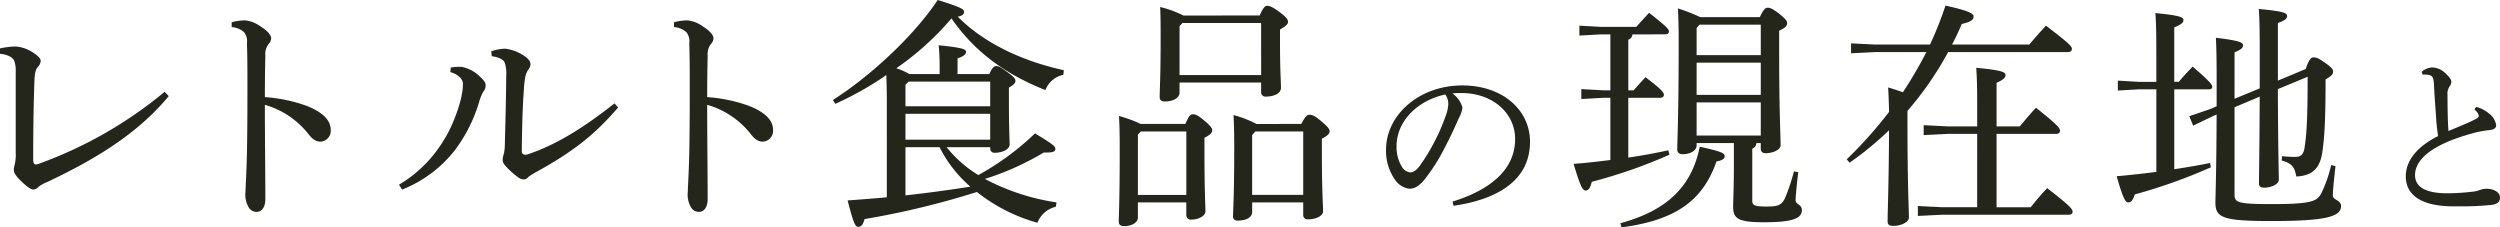
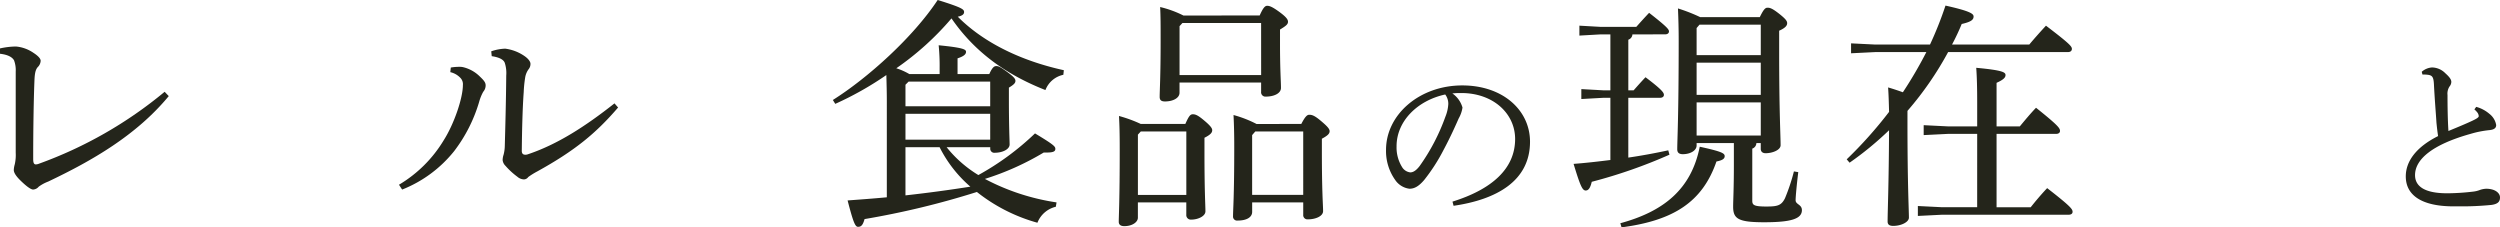
<svg xmlns="http://www.w3.org/2000/svg" width="520.008" height="47.289" viewBox="0 0 520.008 47.289">
  <g id="グループ_143943" data-name="グループ 143943" transform="translate(-394.264 -176.384)">
    <g id="グループ_143938" data-name="グループ 143938" transform="translate(369.148 133.208)">
      <path id="パス_4809" data-name="パス 4809" d="M105.787,159.056c-6.748,8.158-15.964,13.446-25.08,17.777a8.362,8.362,0,0,0-1.964,1.058,1.644,1.644,0,0,1-1.158.6c-.453,0-1.31-.6-2.518-1.763-1.158-1.108-1.511-1.813-1.511-2.317a5.081,5.081,0,0,1,.2-1.158,8.763,8.763,0,0,0,.2-2.417V153.97a5.853,5.853,0,0,0-.352-2.367c-.352-.6-1.159-1.158-2.921-1.359v-1.108a15.82,15.82,0,0,1,3.324-.4,7.586,7.586,0,0,1,3.626,1.31c.856.554,1.511,1.158,1.511,1.662a1.948,1.948,0,0,1-.6,1.309c-.554.6-.654,1.662-.7,3.022-.151,3.777-.252,9.821-.252,16.115,0,.755.151,1.108.554,1.108a1.975,1.975,0,0,0,.654-.151,87.228,87.228,0,0,0,26.137-14.957Z" transform="translate(-45.571 -95.887)" fill="#24251b" />
-       <path id="パス_4810" data-name="パス 4810" d="M206.327,133.826a11.493,11.493,0,0,1,2.77-.4,6.6,6.6,0,0,1,3.223,1.259c1.309.806,2.216,1.763,2.216,2.468a1.815,1.815,0,0,1-.453,1.108,3.309,3.309,0,0,0-.755,2.468c-.05,2.166-.1,5.036-.1,8.662a32.309,32.309,0,0,1,8.662,1.813c3.475,1.36,5.036,3.072,5.036,4.986a2.258,2.258,0,0,1-2.115,2.468c-1.109,0-1.864-.7-2.669-1.763A17.66,17.66,0,0,0,213.226,151c0,6.547.1,13.648.1,19.641,0,1.511-.655,2.618-1.813,2.618a1.851,1.851,0,0,1-1.662-.956,5.105,5.105,0,0,1-.655-3.173c0-1.057.3-4.935.352-11.281.05-4.281.05-7.756.05-10.878,0-3.173,0-5.943-.1-8.763a3.075,3.075,0,0,0-.554-2.266,4.094,4.094,0,0,0-2.619-1.108Z" transform="translate(-133.018 -86.018)" fill="#24251b" />
      <path id="パス_4811" data-name="パス 4811" d="M304.262,178.31a26.9,26.9,0,0,0,9.316-9.266c2.166-3.424,3.979-8.763,3.979-11.482a1.873,1.873,0,0,0-.554-1.511,4.119,4.119,0,0,0-2.065-1.158l.1-.957a10.255,10.255,0,0,1,1.712-.151,3.828,3.828,0,0,1,.755.05,7.348,7.348,0,0,1,3.626,2.015c.906.856,1.158,1.259,1.158,1.813a2.014,2.014,0,0,1-.5,1.309,9.639,9.639,0,0,0-.856,2.115,31.5,31.5,0,0,1-5.187,10.223,26.2,26.2,0,0,1-10.828,8.007Zm45.576-16.065c-4.583,5.338-8.964,8.964-16.82,13.3a15.813,15.813,0,0,0-1.863,1.158,1.133,1.133,0,0,1-.907.5,2.178,2.178,0,0,1-1.36-.554,15.373,15.373,0,0,1-2.468-2.266,1.976,1.976,0,0,1-.6-1.209,3.927,3.927,0,0,1,.2-1.107,7.815,7.815,0,0,0,.252-1.813c.1-3.676.252-9.065.3-14.655a6.806,6.806,0,0,0-.3-2.619c-.252-.755-1.31-1.208-2.719-1.41l-.1-1.008a9.555,9.555,0,0,1,2.921-.554,9.1,9.1,0,0,1,4.029,1.561c.856.6,1.209,1.208,1.209,1.561a1.716,1.716,0,0,1-.352,1.108,3.952,3.952,0,0,0-.755,1.813,25.366,25.366,0,0,0-.3,3.021c-.252,3.425-.353,8.058-.4,12.187,0,.554.252.806.7.806a1.383,1.383,0,0,0,.453-.051c6.244-2.064,12.137-5.892,18.13-10.626Z" transform="translate(-196.157 -96.709)" fill="#24251b" />
-       <path id="パス_4812" data-name="パス 4812" d="M465.273,133.826a11.493,11.493,0,0,1,2.77-.4,6.6,6.6,0,0,1,3.223,1.259c1.309.806,2.216,1.763,2.216,2.468a1.815,1.815,0,0,1-.453,1.108,3.309,3.309,0,0,0-.755,2.468c-.05,2.166-.1,5.036-.1,8.662a32.31,32.31,0,0,1,8.662,1.813c3.475,1.36,5.036,3.072,5.036,4.986a2.258,2.258,0,0,1-2.115,2.468c-1.109,0-1.864-.7-2.669-1.763A17.662,17.662,0,0,0,472.172,151c0,6.547.1,13.648.1,19.641,0,1.511-.655,2.618-1.813,2.618a1.851,1.851,0,0,1-1.662-.956,5.105,5.105,0,0,1-.655-3.173c0-1.057.3-4.935.352-11.281.05-4.281.05-7.756.05-10.878,0-3.173,0-5.943-.1-8.763a3.075,3.075,0,0,0-.554-2.266,4.094,4.094,0,0,0-2.619-1.108Z" transform="translate(-299.96 -86.018)" fill="#24251b" />
      <path id="パス_4813" data-name="パス 4813" d="M581.918,152.136a25.074,25.074,0,0,0,6.6,5.792,55.93,55.93,0,0,0,11.784-8.662c3.928,2.367,4.23,2.719,4.23,3.223s-.4.755-1.763.755h-.654a56.933,56.933,0,0,1-12.238,5.489,46.327,46.327,0,0,0,14.906,4.885l-.151.906a5.462,5.462,0,0,0-3.828,3.324,35.435,35.435,0,0,1-12.59-6.4,172.822,172.822,0,0,1-23.367,5.64c-.352,1.26-.7,1.612-1.36,1.612-.6,0-1.007-1.008-2.166-5.489,2.719-.2,5.439-.4,8.158-.655V142.669c0-1.964-.05-3.777-.1-5.54a67.133,67.133,0,0,1-10.626,5.993l-.5-.806c7.352-4.633,16.719-13.094,21.806-20.8,5.187,1.612,5.489,1.964,5.489,2.518,0,.4-.3.755-1.31.957,5.036,5.086,12.64,9.064,22.058,11.13l-.1.956a5.1,5.1,0,0,0-3.726,3.173c-8.863-3.475-15.108-8.46-19.54-14.906a59.153,59.153,0,0,1-11.482,10.374,13.159,13.159,0,0,1,2.72,1.209h6.295v-1.158a44.58,44.58,0,0,0-.2-4.835c5.086.5,5.691.856,5.691,1.359,0,.454-.353.907-1.763,1.36v3.273h6.6c.655-1.461,1.058-1.662,1.46-1.662.5,0,.857.2,2.317,1.258,1.36,1.008,1.662,1.41,1.662,1.813s-.252.755-1.36,1.41v2.266c0,6.043.151,8.662.151,9.568,0,1.007-1.511,1.712-3.072,1.712a.838.838,0,0,1-.957-.906v-.252Zm9.064-8.511v-5.137H574.012l-.655.655v4.482Zm0,1.561H573.357v5.389h17.626Zm-17.626,16.972c4.532-.5,9.014-1.108,13.5-1.813a26.62,26.62,0,0,1-6.4-8.209h-7.1Z" transform="translate(-359.901 -78.342)" fill="#24251b" />
      <path id="パス_4814" data-name="パス 4814" d="M739.483,149.495c.755-1.712,1.057-2.014,1.561-2.014s1.007.151,2.317,1.259c1.511,1.259,1.712,1.712,1.712,2.065,0,.453-.3.907-1.611,1.562v2.921c0,8.41.2,11.029.2,12.388,0,1.008-1.561,1.713-2.921,1.713a.942.942,0,0,1-1.058-1.008v-2.568H729.612v3.173c0,.957-1.208,1.763-2.82,1.763-.755,0-1.158-.3-1.158-.906,0-1.26.2-4.23.2-14.958,0-3.475-.05-5.137-.151-7.05a28.063,28.063,0,0,1,4.533,1.661Zm-9.266,1.562-.6.655v12.54h10.072V151.056Zm24.727-24.123c.755-1.712,1.158-2.015,1.561-2.015.5,0,1.057.2,2.518,1.259,1.511,1.109,1.813,1.612,1.813,2.065,0,.554-.5.906-1.661,1.611v2.77c0,5.691.2,7.957.2,9.367,0,1.209-1.561,1.813-3.122,1.813a.9.9,0,0,1-1.007-1.007v-1.914H738.274V143c0,1.107-1.359,1.813-3.022,1.813-.805,0-1.108-.3-1.108-.957,0-1.309.2-4.028.2-11.834,0-2.971,0-4.885-.1-6.849a21.951,21.951,0,0,1,4.835,1.763Zm.3,1.561H738.879l-.6.655v10.173h16.972Zm8.359,21c.856-1.661,1.259-1.913,1.662-1.913.554,0,1.108.151,2.518,1.359,1.309,1.108,1.712,1.611,1.712,2.065,0,.554-.5.957-1.612,1.561v2.518c0,8.813.252,11.23.252,12.54,0,1.057-1.561,1.712-3.173,1.712a.874.874,0,0,1-.957-.957v-2.568H753.383v1.964c0,1.108-1.108,1.813-3.022,1.813a.838.838,0,0,1-.957-.906c0-1.36.252-3.979.252-14.4,0-2.619-.05-4.683-.151-6.648a24.025,24.025,0,0,1,4.784,1.863Zm.4,1.562h-9.971l-.654.755v12.439h10.626Z" transform="translate(-467.813 -80.535)" fill="#24251b" />
      <path id="パス_4815" data-name="パス 4815" d="M895.929,195.694c8.233-2.568,13.029-6.873,13.029-13.029,0-5.25-4.494-9.517-11.1-9.555h-.529c-.491,0-.944.038-1.435.076a5.325,5.325,0,0,1,2.115,2.946,6.51,6.51,0,0,1-.793,2.266c-.529,1.209-1.7,3.852-3.1,6.458a37.687,37.687,0,0,1-4.079,6.345c-1.1,1.284-2,1.813-3.059,1.813a4.2,4.2,0,0,1-2.984-1.85,10.363,10.363,0,0,1-1.888-6.232c0-7.327,6.949-13.407,15.862-13.407,8.459,0,14.087,5.174,14.087,11.707,0,8.233-7.062,12.048-15.9,13.331ZM884.3,184.176a7.682,7.682,0,0,0,1.246,4.494,2.317,2.317,0,0,0,1.586.944c.566,0,1.171-.3,1.964-1.322a41.97,41.97,0,0,0,5.363-10.273,8.161,8.161,0,0,0,.6-2.644,3.2,3.2,0,0,0-.642-1.964c-5.778,1.246-10.121,5.552-10.121,10.764" transform="translate(-568.691 -110.581)" fill="#24251b" />
      <path id="パス_4816" data-name="パス 4816" d="M1004.152,131.593a1.246,1.246,0,0,1-.856,1.108v10.525h1.108c.805-.906,1.46-1.662,2.468-2.719,3.475,2.619,3.827,3.223,3.827,3.676,0,.353-.3.6-.806.6h-6.6v12.438c2.77-.4,5.489-.906,8.309-1.511l.252.907a105.143,105.143,0,0,1-16.166,5.64c-.3,1.31-.7,1.813-1.259,1.813-.7,0-1.158-1.058-2.518-5.54,2.669-.2,5.187-.5,7.654-.806V144.787h-1.51l-4.533.252v-2.065l4.533.252h1.51V131.593h-2.014l-4.432.252V129.78l4.432.252h7.4c.856-.956,1.712-1.913,2.669-2.921,3.878,3.022,4.129,3.475,4.129,3.878,0,.352-.3.6-.806.6Zm-2.518,39.281c8.914-2.417,14.755-7,16.518-15.914,4.583,1.007,5.187,1.359,5.187,1.964,0,.5-.4.856-1.712,1.108-2.921,8.46-8.964,12.288-19.741,13.7ZM1017.5,154.2v.5c0,1.057-1.309,1.813-2.87,1.813-.805,0-1.158-.352-1.158-1.007,0-1.914.3-6.748.3-22.511,0-2.417-.05-4.432-.151-6.8a35.349,35.349,0,0,1,4.633,1.813h12.389c.805-1.662,1.158-1.964,1.611-1.964.554,0,1.057.2,2.417,1.259,1.461,1.158,1.662,1.561,1.662,1.964,0,.453-.3.957-1.662,1.562v4.28c0,12.842.3,17.425.3,19.54,0,1.007-1.712,1.662-3.122,1.662-.655,0-1.007-.353-1.007-.906V154.2h-.907a1.269,1.269,0,0,1-.856,1.158V166.19c0,.906.353,1.209,2.921,1.209,2.316,0,3.122-.2,3.878-1.712a40.017,40.017,0,0,0,1.863-5.59l.906.151c-.3,2.417-.554,5.087-.554,5.842,0,.906,1.309.856,1.309,2.064,0,1.813-2.266,2.518-7.856,2.518-5.338,0-6.446-.7-6.446-3.223,0-1.309.151-3.676.151-8.662V154.2Zm13.346-24.626H1018.1l-.6.7v5.64h13.346Zm0,7.907H1017.5v6.7h13.346Zm0,8.259H1017.5v6.9h13.346Z" transform="translate(-639.484 -81.266)" fill="#24251b" />
      <path id="パス_4817" data-name="パス 4817" d="M1172.89,134.447a67.943,67.943,0,0,1-8.46,12.237v2.367c0,13.044.3,18.18.3,19.842,0,.906-1.561,1.712-3.273,1.712-.806,0-1.158-.3-1.158-.906,0-2.115.252-7.6.3-18.986a67.3,67.3,0,0,1-8.208,6.748l-.6-.7a87.357,87.357,0,0,0,8.813-9.87c-.05-2.115-.1-3.626-.2-5.087,1.36.4,2.367.756,3.072,1.007a86.261,86.261,0,0,0,4.885-8.36h-10.575l-5.087.252v-2.065l5.087.252h11.331a75.305,75.305,0,0,0,3.223-8.108c5.187,1.158,5.842,1.712,5.842,2.266,0,.655-.453,1.108-2.468,1.561a47.209,47.209,0,0,1-2.015,4.28h16.065q1.586-1.888,3.475-3.928c5.036,3.827,5.389,4.331,5.389,4.834,0,.4-.3.655-.806.655Zm6.043,17.022h-6.094l-5.036.252v-2.065l5.036.252h6.094v-4.885c0-2.971-.051-5.338-.2-7.3,5.389.5,6.094.906,6.094,1.511,0,.5-.4.957-1.863,1.611v9.065h4.834c1.007-1.209,2.166-2.619,3.374-3.878,4.734,3.777,4.986,4.281,4.986,4.835,0,.352-.3.6-.806.6h-12.389v15.259h7.1c1.007-1.259,1.964-2.417,3.424-3.978,4.936,3.827,5.288,4.381,5.288,4.935,0,.4-.352.6-.806.6h-26.339l-5.036.252v-2.065l5.036.252h7.3Z" transform="translate(-742.555 -80.444)" fill="#24251b" />
-       <path id="パス_4818" data-name="パス 4818" d="M1314.4,143.482l-4.331.252v-2.065l4.331.252h3.676v-6.043c0-4.18-.05-6.4-.2-8.259,5.137.5,5.842.856,5.842,1.461,0,.453-.3.856-1.914,1.511V141.92h.956c.857-1.057,1.864-2.115,2.871-3.173,3.676,3.173,4.079,3.777,4.079,4.23,0,.3-.2.5-.7.5h-7.2V160.1c2.568-.4,5.086-.805,7.453-1.309l.151.906a110.931,110.931,0,0,1-15.813,5.64c-.4,1.259-.806,1.662-1.36,1.662s-1.007-.554-2.417-5.439c2.77-.252,5.54-.554,8.259-.907V143.482Zm19.943,3.726v18.18c0,1.611.655,1.964,7.755,1.964,7.756,0,9.266-.5,10.173-2.015a26.111,26.111,0,0,0,2.166-6.093l.906.2c-.252,2.266-.554,5.036-.554,6.094,0,1.007,1.712.957,1.712,2.216,0,2.165-2.921,3.122-14.4,3.122-9.921,0-11.733-.6-11.733-3.777,0-1.46.2-5.842.252-18.381l-.806.352-4.079,1.964-.806-1.964,4.281-1.46,1.41-.6v-5.892c0-4.029-.051-6.346-.151-8.36,5.036.6,5.64,1.008,5.64,1.562,0,.5-.352.906-1.763,1.46v9.669l5.237-2.166v-8.058c0-4.231-.05-6.6-.2-8.46,5.288.5,5.892.856,5.892,1.46,0,.5-.353.906-1.914,1.461v11.985l5.791-2.417c.6-1.863,1.108-2.417,1.561-2.417.6,0,1.007.1,2.367,1.057,1.511,1.058,1.763,1.41,1.763,1.914,0,.554-.353.907-1.561,1.611,0,8.662-.252,12.188-.655,15.007-.5,3.576-2.166,5.036-5.439,5.187-.353-2.064-.957-2.719-3.022-3.323l.05-.907a23.98,23.98,0,0,0,2.72.151c1.208,0,1.813-.453,2.014-2.216.352-2.317.6-5.338.6-14.453l-6.194,2.568c.05,13.4.2,17.375.2,18.835,0,.907-1.46,1.662-3.021,1.662-.755,0-1.108-.252-1.108-.856,0-1.863.1-5.942.151-18.079Z" transform="translate(-844.437 -81.723)" fill="#24251b" />
      <path id="パス_4819" data-name="パス 4819" d="M1493.736,169.2a7.009,7.009,0,0,1,2.719,1.435,3.727,3.727,0,0,1,1.435,2.342c0,.567-.34.944-1.359,1.057a21.114,21.114,0,0,0-4,.793c-7.931,2.228-11.518,5.287-11.518,8.573,0,2.492,2.266,3.777,6.684,3.777a47.23,47.23,0,0,0,5.325-.34,5.481,5.481,0,0,0,1.549-.378,4.553,4.553,0,0,1,1.246-.227c1.813,0,2.87.869,2.87,1.813,0,.906-.491,1.359-1.738,1.548a61.831,61.831,0,0,1-6.949.3h-1.322c-6.231-.076-9.592-2.266-9.592-6.231,0-3.1,2.115-6.08,6.722-8.384-.114-.68-.227-1.661-.34-2.757-.113-1.926-.34-4.381-.529-8.044-.076-1.511-.378-1.775-1.1-1.926a7.351,7.351,0,0,0-.906-.076h-.378l-.151-.566a3.557,3.557,0,0,1,2.153-.906,3.972,3.972,0,0,1,2.757,1.208c1.02.906,1.246,1.4,1.246,1.813a1.575,1.575,0,0,1-.378.944,2.7,2.7,0,0,0-.415,1.775c0,2.341.038,5.1.189,7.477,2.115-.869,3.739-1.548,5.023-2.153.869-.415,1.284-.679,1.284-.944a1.4,1.4,0,0,0-.264-.718,4.927,4.927,0,0,0-.642-.68Z" transform="translate(-953.56 -103.797)" fill="#24251b" />
    </g>
  </g>
</svg>